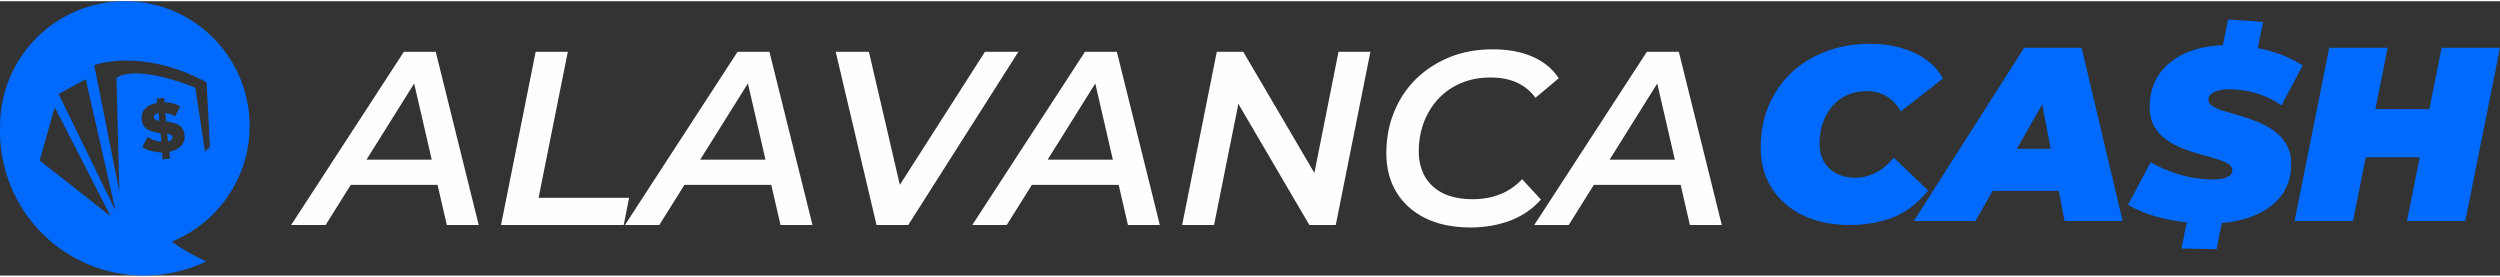
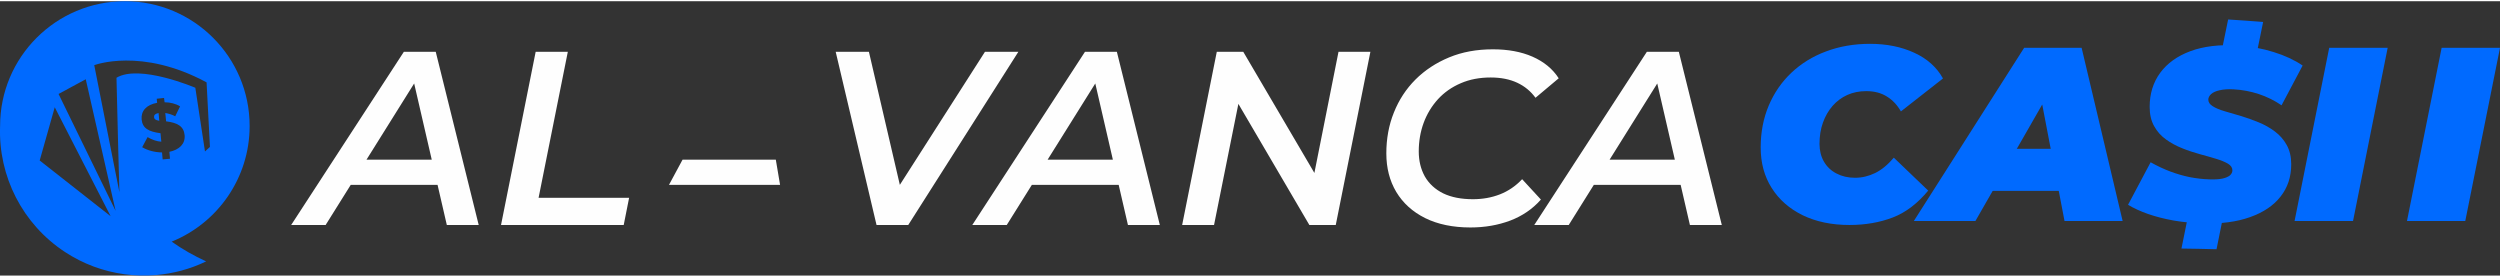
<svg xmlns="http://www.w3.org/2000/svg" xml:space="preserve" width="280px" height="31px" style="shape-rendering:geometricPrecision; text-rendering:geometricPrecision; image-rendering:optimizeQuality; fill-rule:evenodd; clip-rule:evenodd" viewBox="0 0 282.22 30.97">
  <rect x="0" y="0" width="282.22" height="30.97" fill="#333333" stroke="none" />
  <defs>
    <style type="text/css"> .fil2 {fill:#006AFF} .fil0 {fill:#FEFEFE;fill-rule:nonzero} .fil1 {fill:#006AFF;fill-rule:nonzero} </style>
  </defs>
  <g id="Layer_x0020_1">
    <path class="fil0" d="M32.87 25.26l12.72 -19.55 3.6 0 4.85 19.55 -3.6 0 -4.08 -17.68 1.46 0 -11.06 17.68 -3.89 0zm4.97 -4.53l1.54 -2.84 10.53 0 0.47 2.84 -12.54 0zm18.72 4.53l3.91 -19.55 3.63 0 -3.3 16.48 10.22 0 -0.61 3.07 -13.85 0z" />
-     <path class="fil0" d="M70.55 25.26l12.71 -19.55 3.6 0 4.86 19.55 -3.61 0 -4.07 -17.68 1.45 0 -11.06 17.68 -3.88 0zm4.97 -4.53l1.53 -2.84 10.53 0 0.48 2.84 -12.54 0z" />
+     <path class="fil0" d="M70.55 25.26zm4.97 -4.53l1.53 -2.84 10.53 0 0.48 2.84 -12.54 0z" />
    <polygon class="fil0" points="98.95,25.26 94.34,5.71 98.09,5.71 102.2,23.39 99.88,23.39 111.19,5.71 114.96,5.71 102.53,25.26 " />
    <path class="fil0" d="M109.76 25.26l12.72 -19.55 3.6 0 4.85 19.55 -3.6 0 -4.08 -17.68 1.46 0 -11.06 17.68 -3.89 0zm4.97 -4.53l1.54 -2.84 10.53 0 0.48 2.84 -12.55 0zm18.72 4.53l3.91 -19.55 2.99 0 8.9 15.16 -1.14 -0.14 2.99 -15.02 3.6 0 -3.91 19.55 -2.98 0 -8.89 -15.17 1.15 0.14 -3.02 15.03 -3.6 0zm32.54 0.28c-1.98,0 -3.7,-0.36 -5.11,-1.06 -1.42,-0.71 -2.5,-1.69 -3.26,-2.95 -0.75,-1.26 -1.12,-2.71 -1.12,-4.35 0,-1.65 0.28,-3.2 0.85,-4.61 0.57,-1.43 1.38,-2.67 2.44,-3.73 1.06,-1.06 2.33,-1.89 3.8,-2.5 1.47,-0.61 3.11,-0.91 4.94,-0.91 1.7,0 3.19,0.27 4.47,0.83 1.29,0.57 2.27,1.37 2.96,2.44l-2.62 2.2c-0.54,-0.74 -1.23,-1.31 -2.07,-1.7 -0.84,-0.39 -1.83,-0.59 -2.99,-0.59 -1.24,0 -2.37,0.21 -3.38,0.65 -1.01,0.43 -1.86,1.03 -2.57,1.8 -0.7,0.77 -1.25,1.67 -1.62,2.68 -0.37,1.01 -0.55,2.09 -0.55,3.22 0,1.06 0.23,2 0.69,2.83 0.47,0.81 1.16,1.45 2.07,1.9 0.91,0.44 2.03,0.66 3.35,0.66 1.1,0 2.11,-0.18 3.06,-0.55 0.94,-0.37 1.78,-0.94 2.5,-1.71l2.12 2.3c-0.94,1.07 -2.11,1.86 -3.48,2.38 -1.37,0.51 -2.85,0.77 -4.48,0.77z" />
    <path class="fil0" d="M173.2 25.26l12.71 -19.55 3.61 0 4.85 19.55 -3.6 0 -4.08 -17.68 1.46 0 -11.06 17.68 -3.89 0zm4.97 -4.53l1.54 -2.84 10.53 0 0.47 2.84 -12.54 0z" />
    <path class="fil1" d="M208.78 25.26c-2.01,0 -3.77,-0.37 -5.28,-1.1 -1.5,-0.74 -2.67,-1.76 -3.5,-3.08 -0.83,-1.31 -1.24,-2.83 -1.24,-4.57 0,-1.71 0.3,-3.28 0.9,-4.71 0.61,-1.44 1.46,-2.68 2.56,-3.72 1.1,-1.04 2.4,-1.85 3.91,-2.41 1.51,-0.57 3.17,-0.86 4.97,-0.86 1.88,0 3.55,0.34 5,1.01 1.46,0.67 2.54,1.64 3.24,2.9l-4.75 3.72c-0.41,-0.72 -0.94,-1.29 -1.6,-1.69 -0.64,-0.4 -1.41,-0.6 -2.31,-0.6 -0.78,0 -1.49,0.14 -2.14,0.43 -0.64,0.29 -1.19,0.7 -1.66,1.23 -0.46,0.53 -0.83,1.16 -1.09,1.89 -0.26,0.72 -0.39,1.52 -0.39,2.4 0,0.76 0.17,1.44 0.5,2.01 0.34,0.58 0.81,1.03 1.42,1.34 0.61,0.32 1.3,0.48 2.1,0.48 0.77,0 1.52,-0.18 2.25,-0.53 0.74,-0.36 1.44,-0.94 2.12,-1.74l3.88 3.72c-1.2,1.45 -2.52,2.46 -3.99,3.03 -1.46,0.56 -3.09,0.85 -4.9,0.85z" />
-     <polygon class="fil1" points="273.59,17.61 266.63,17.61 267.72,12.18 274.68,12.18 " />
    <polygon class="fil1" points="265.63,24.81 259.03,24.81 262.94,5.26 269.54,5.26 " />
    <polygon class="fil1" points="275.63,5.26 282.22,5.26 278.3,24.81 271.72,24.81 " />
    <polygon class="fil1" points="221.8,21.41 224.43,16.66 233.42,16.66 234.15,21.41 " />
    <polygon class="fil1" points="216.05,24.81 228.5,5.26 234.99,5.26 239.62,24.81 233.06,24.81 229.9,8.3 232.47,8.3 223,24.81 " />
    <path class="fil2" d="M17.39 13.08l0 0.01c0.02,0.21 0.15,0.33 0.59,0.41l-0.08 -0.88c-0.39,0.08 -0.53,0.25 -0.51,0.46z" />
-     <path class="fil2" d="M18.88 14.95l0.09 0.88c0.37,-0.08 0.51,-0.23 0.49,-0.46l0.01 -0.02c-0.03,-0.21 -0.16,-0.33 -0.59,-0.4z" />
    <path class="fil2" d="M23.14 16.96l-1.09 -7.19c0,0 -6.3,-2.7 -8.9,-1.13 0.05,2.87 0.33,12.92 0.33,12.92l-2.84 -14.34c0,0 5.3,-2.04 12.68,1.94l0.38 7.29 -0.56 0.51zm-4.02 0.04l0.07 0.78 -0.83 0.08 -0.07 -0.79c-0.8,-0.01 -1.6,-0.21 -2.24,-0.59l0.61 -1.14c0.54,0.32 1.04,0.48 1.55,0.52l-0.09 -0.96c-1.33,-0.17 -2.03,-0.55 -2.13,-1.54l0 -0.02c-0.09,-0.94 0.53,-1.66 1.75,-1.87l-0.05 -0.46 0.83 -0.09 0.06 0.49c0.66,0 1.23,0.16 1.75,0.45l-0.55 1.13c-0.35,-0.19 -0.75,-0.31 -1.12,-0.37l0.09 0.94c1.3,0.16 1.99,0.56 2.09,1.55l0 0.01c0.09,0.98 -0.6,1.65 -1.72,1.88zm-12.51 -6.53l3.07 -1.66 3.37 14.85 -6.44 -13.19zm-2.13 7.51l1.7 -6.01 6.31 12.3 -8.01 -6.29zm23.7 -3.9c0,-7.77 -6.31,-14.08 -14.08,-14.08 -7.78,0 -14.09,6.31 -14.09,14.08 -0.22,5.7 2.55,11.09 7.31,14.22 1.03,0.68 2.12,1.23 3.25,1.65 2.26,0.84 4.67,1.16 7.05,0.96 1.93,-0.16 3.85,-0.67 5.65,-1.54 -1.37,-0.63 -2.68,-1.37 -3.89,-2.23 5.16,-2.09 8.8,-7.15 8.8,-13.06z" />
    <path class="fil1" d="M250.8 5.62c0.3,-1.43 0.44,-2.14 0.73,-3.56 1.58,0.1 2.37,0.16 3.95,0.28 -0.29,1.41 -0.43,2.11 -0.72,3.53 -1.58,-0.12 -2.37,-0.17 -3.96,-0.25zm-4.54 22.3c0.29,-1.44 0.44,-2.16 0.73,-3.6 1.58,0.03 2.37,0.05 3.95,0.11 -0.29,1.43 -0.43,2.14 -0.72,3.57 -1.59,-0.04 -2.38,-0.06 -3.96,-0.08zm2.47 -2.84c-1.16,-0.03 -2.27,-0.14 -3.34,-0.32 -1.06,-0.19 -2.03,-0.44 -2.9,-0.74 -0.87,-0.31 -1.62,-0.65 -2.26,-1.04 1.02,-1.93 1.53,-2.89 2.55,-4.8 0.73,0.41 1.47,0.76 2.21,1.04 0.73,0.27 1.47,0.49 2.21,0.64 0.74,0.14 1.47,0.23 2.2,0.25 0.58,0.02 1.06,0 1.45,-0.08 0.38,-0.08 0.67,-0.2 0.87,-0.36 0.19,-0.17 0.29,-0.36 0.29,-0.58 0,-0.3 -0.17,-0.55 -0.5,-0.75 -0.34,-0.2 -0.78,-0.38 -1.34,-0.55 -0.55,-0.17 -1.16,-0.34 -1.82,-0.52 -0.66,-0.18 -1.33,-0.4 -2,-0.67 -0.68,-0.27 -1.29,-0.6 -1.84,-1 -0.55,-0.39 -1,-0.89 -1.33,-1.49 -0.34,-0.6 -0.51,-1.32 -0.51,-2.18 0,-1.49 0.4,-2.77 1.19,-3.85 0.8,-1.08 1.94,-1.9 3.43,-2.45 1.48,-0.54 3.25,-0.76 5.31,-0.63 1.46,0.09 2.81,0.34 4.07,0.74 1.27,0.39 2.35,0.9 3.27,1.52 -0.96,1.79 -1.43,2.68 -2.38,4.49 -0.79,-0.54 -1.64,-0.96 -2.57,-1.27 -0.92,-0.3 -1.86,-0.48 -2.81,-0.53 -0.64,-0.04 -1.17,0 -1.6,0.1 -0.43,0.09 -0.75,0.24 -0.97,0.43 -0.21,0.2 -0.32,0.41 -0.32,0.63 0,0.29 0.17,0.54 0.51,0.75 0.33,0.21 0.78,0.4 1.34,0.56 0.56,0.17 1.17,0.35 1.84,0.54 0.66,0.2 1.32,0.43 1.99,0.71 0.66,0.27 1.27,0.61 1.83,1.03 0.56,0.42 1.01,0.93 1.34,1.53 0.34,0.6 0.51,1.33 0.51,2.17 0,1.43 -0.4,2.64 -1.21,3.66 -0.8,1.02 -1.94,1.78 -3.43,2.31 -1.48,0.53 -3.24,0.77 -5.28,0.71z" />
  </g>
</svg>